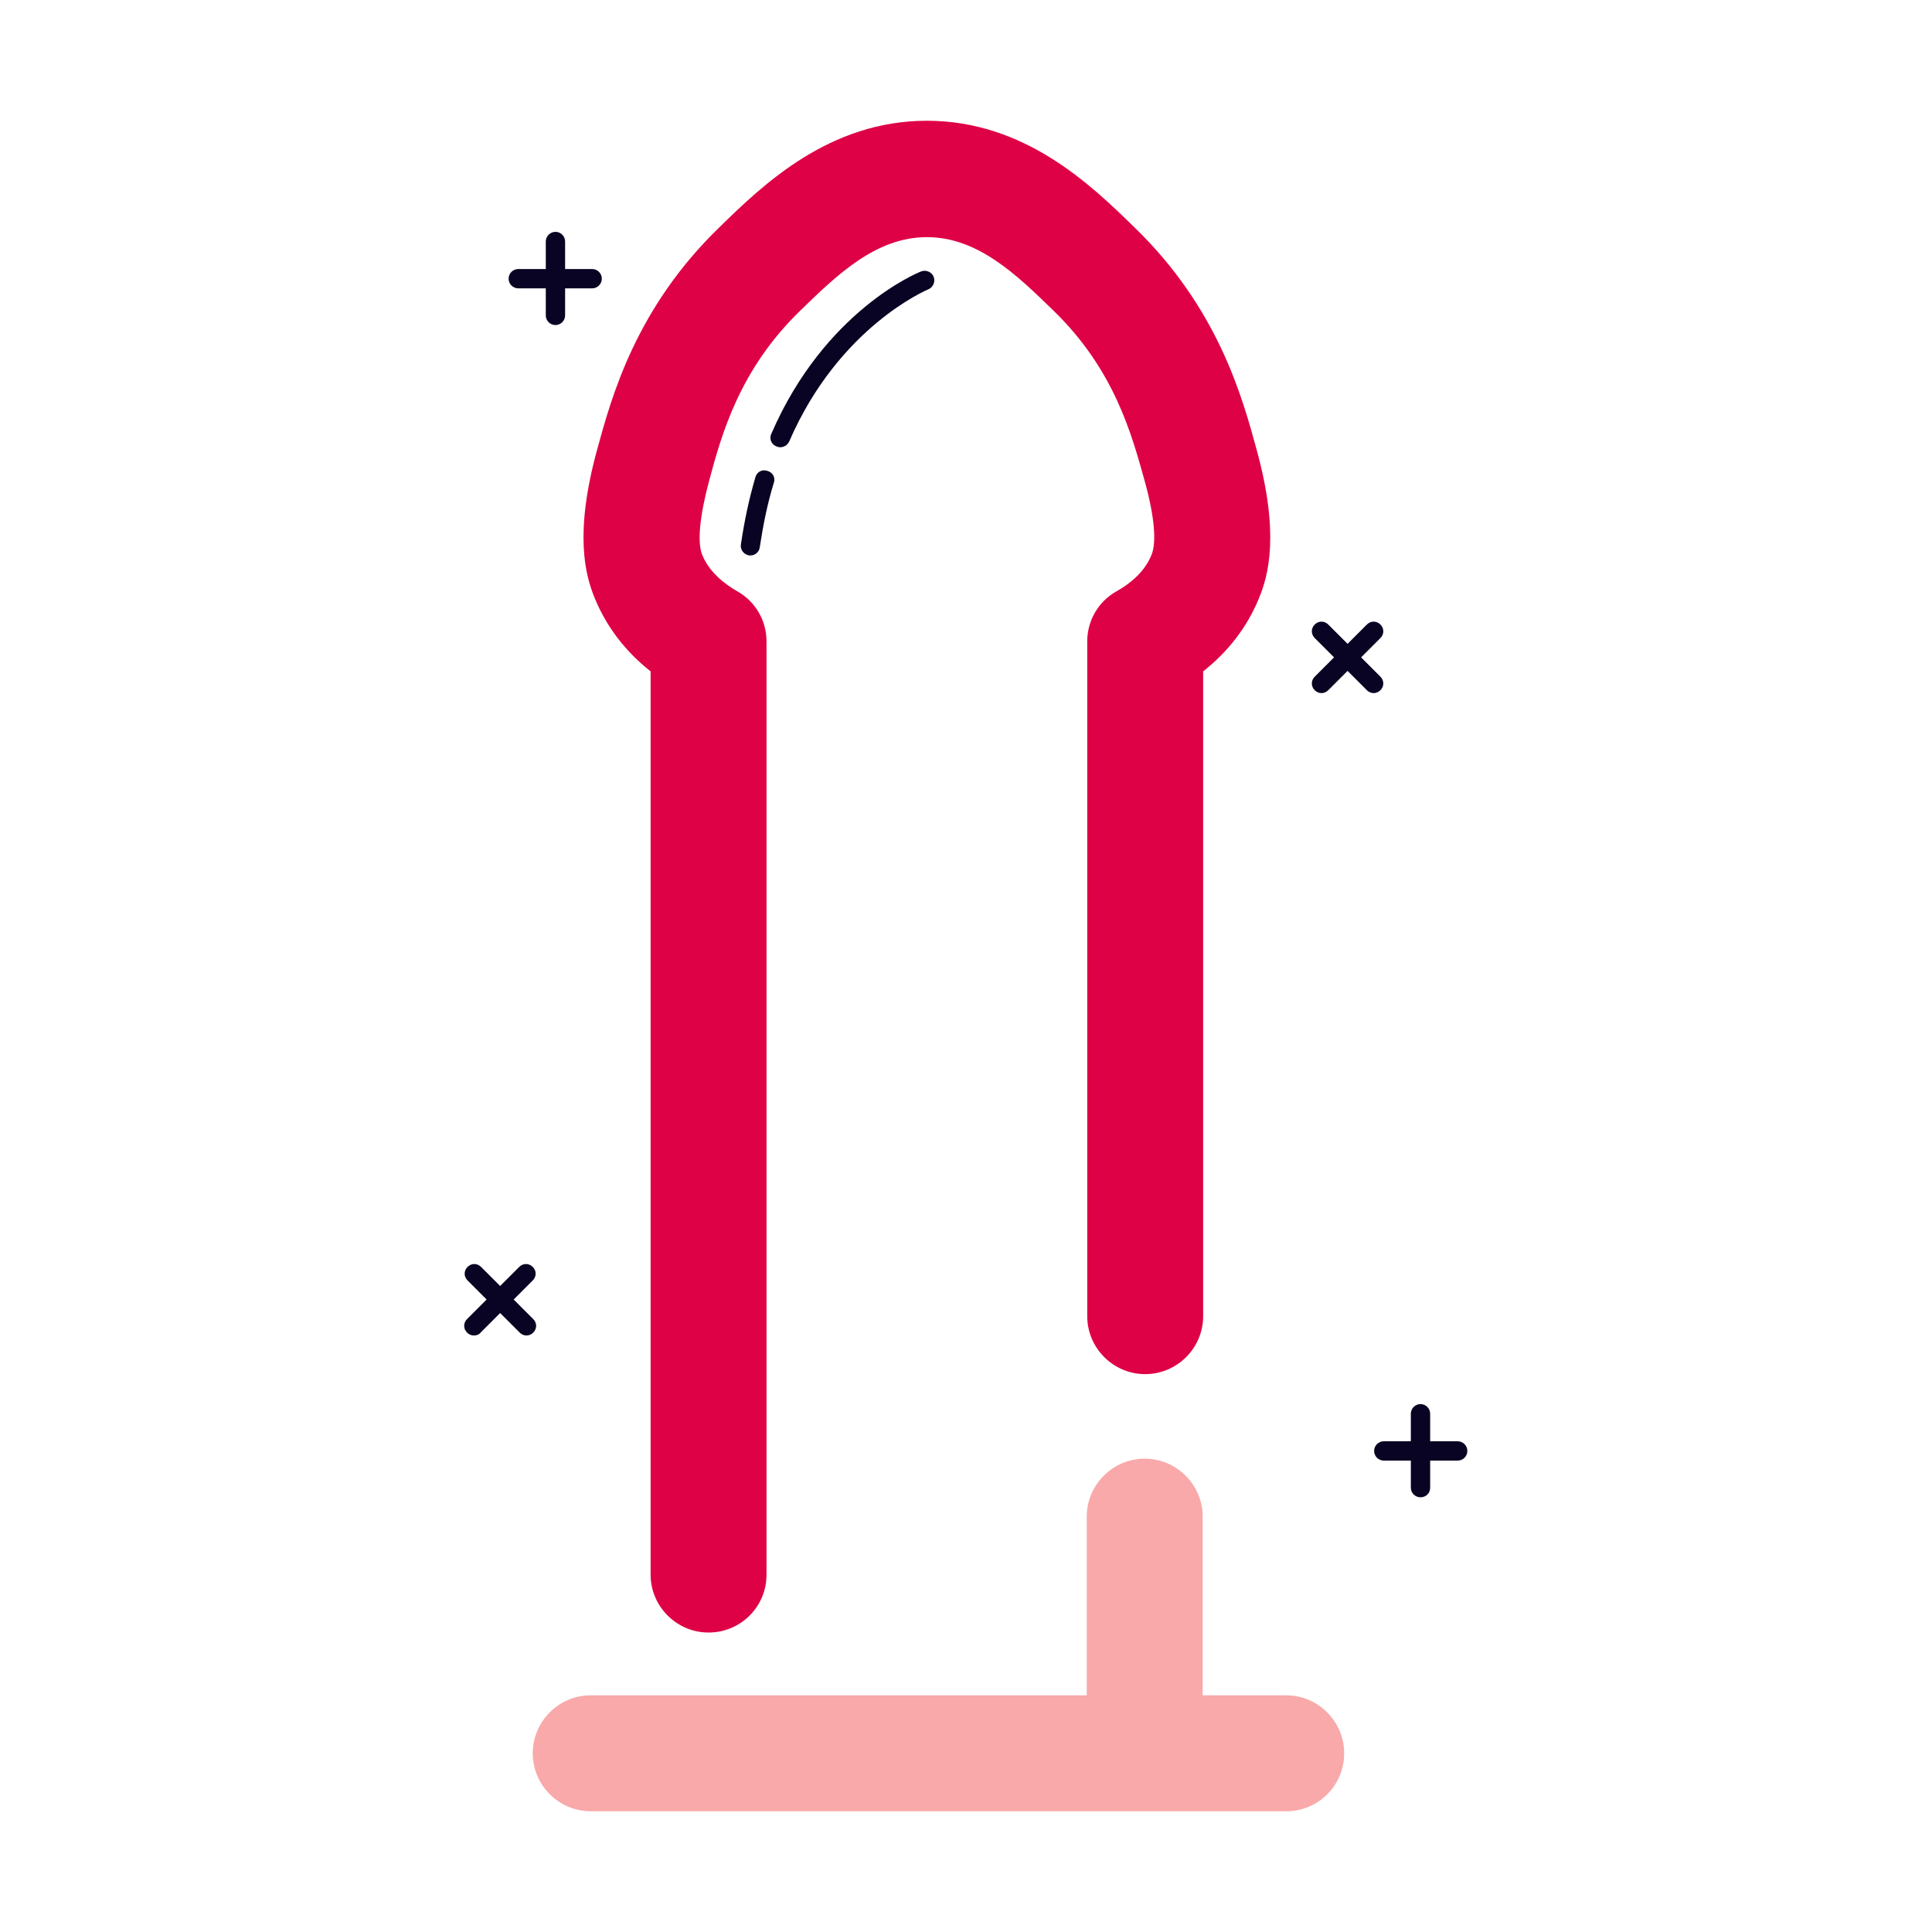
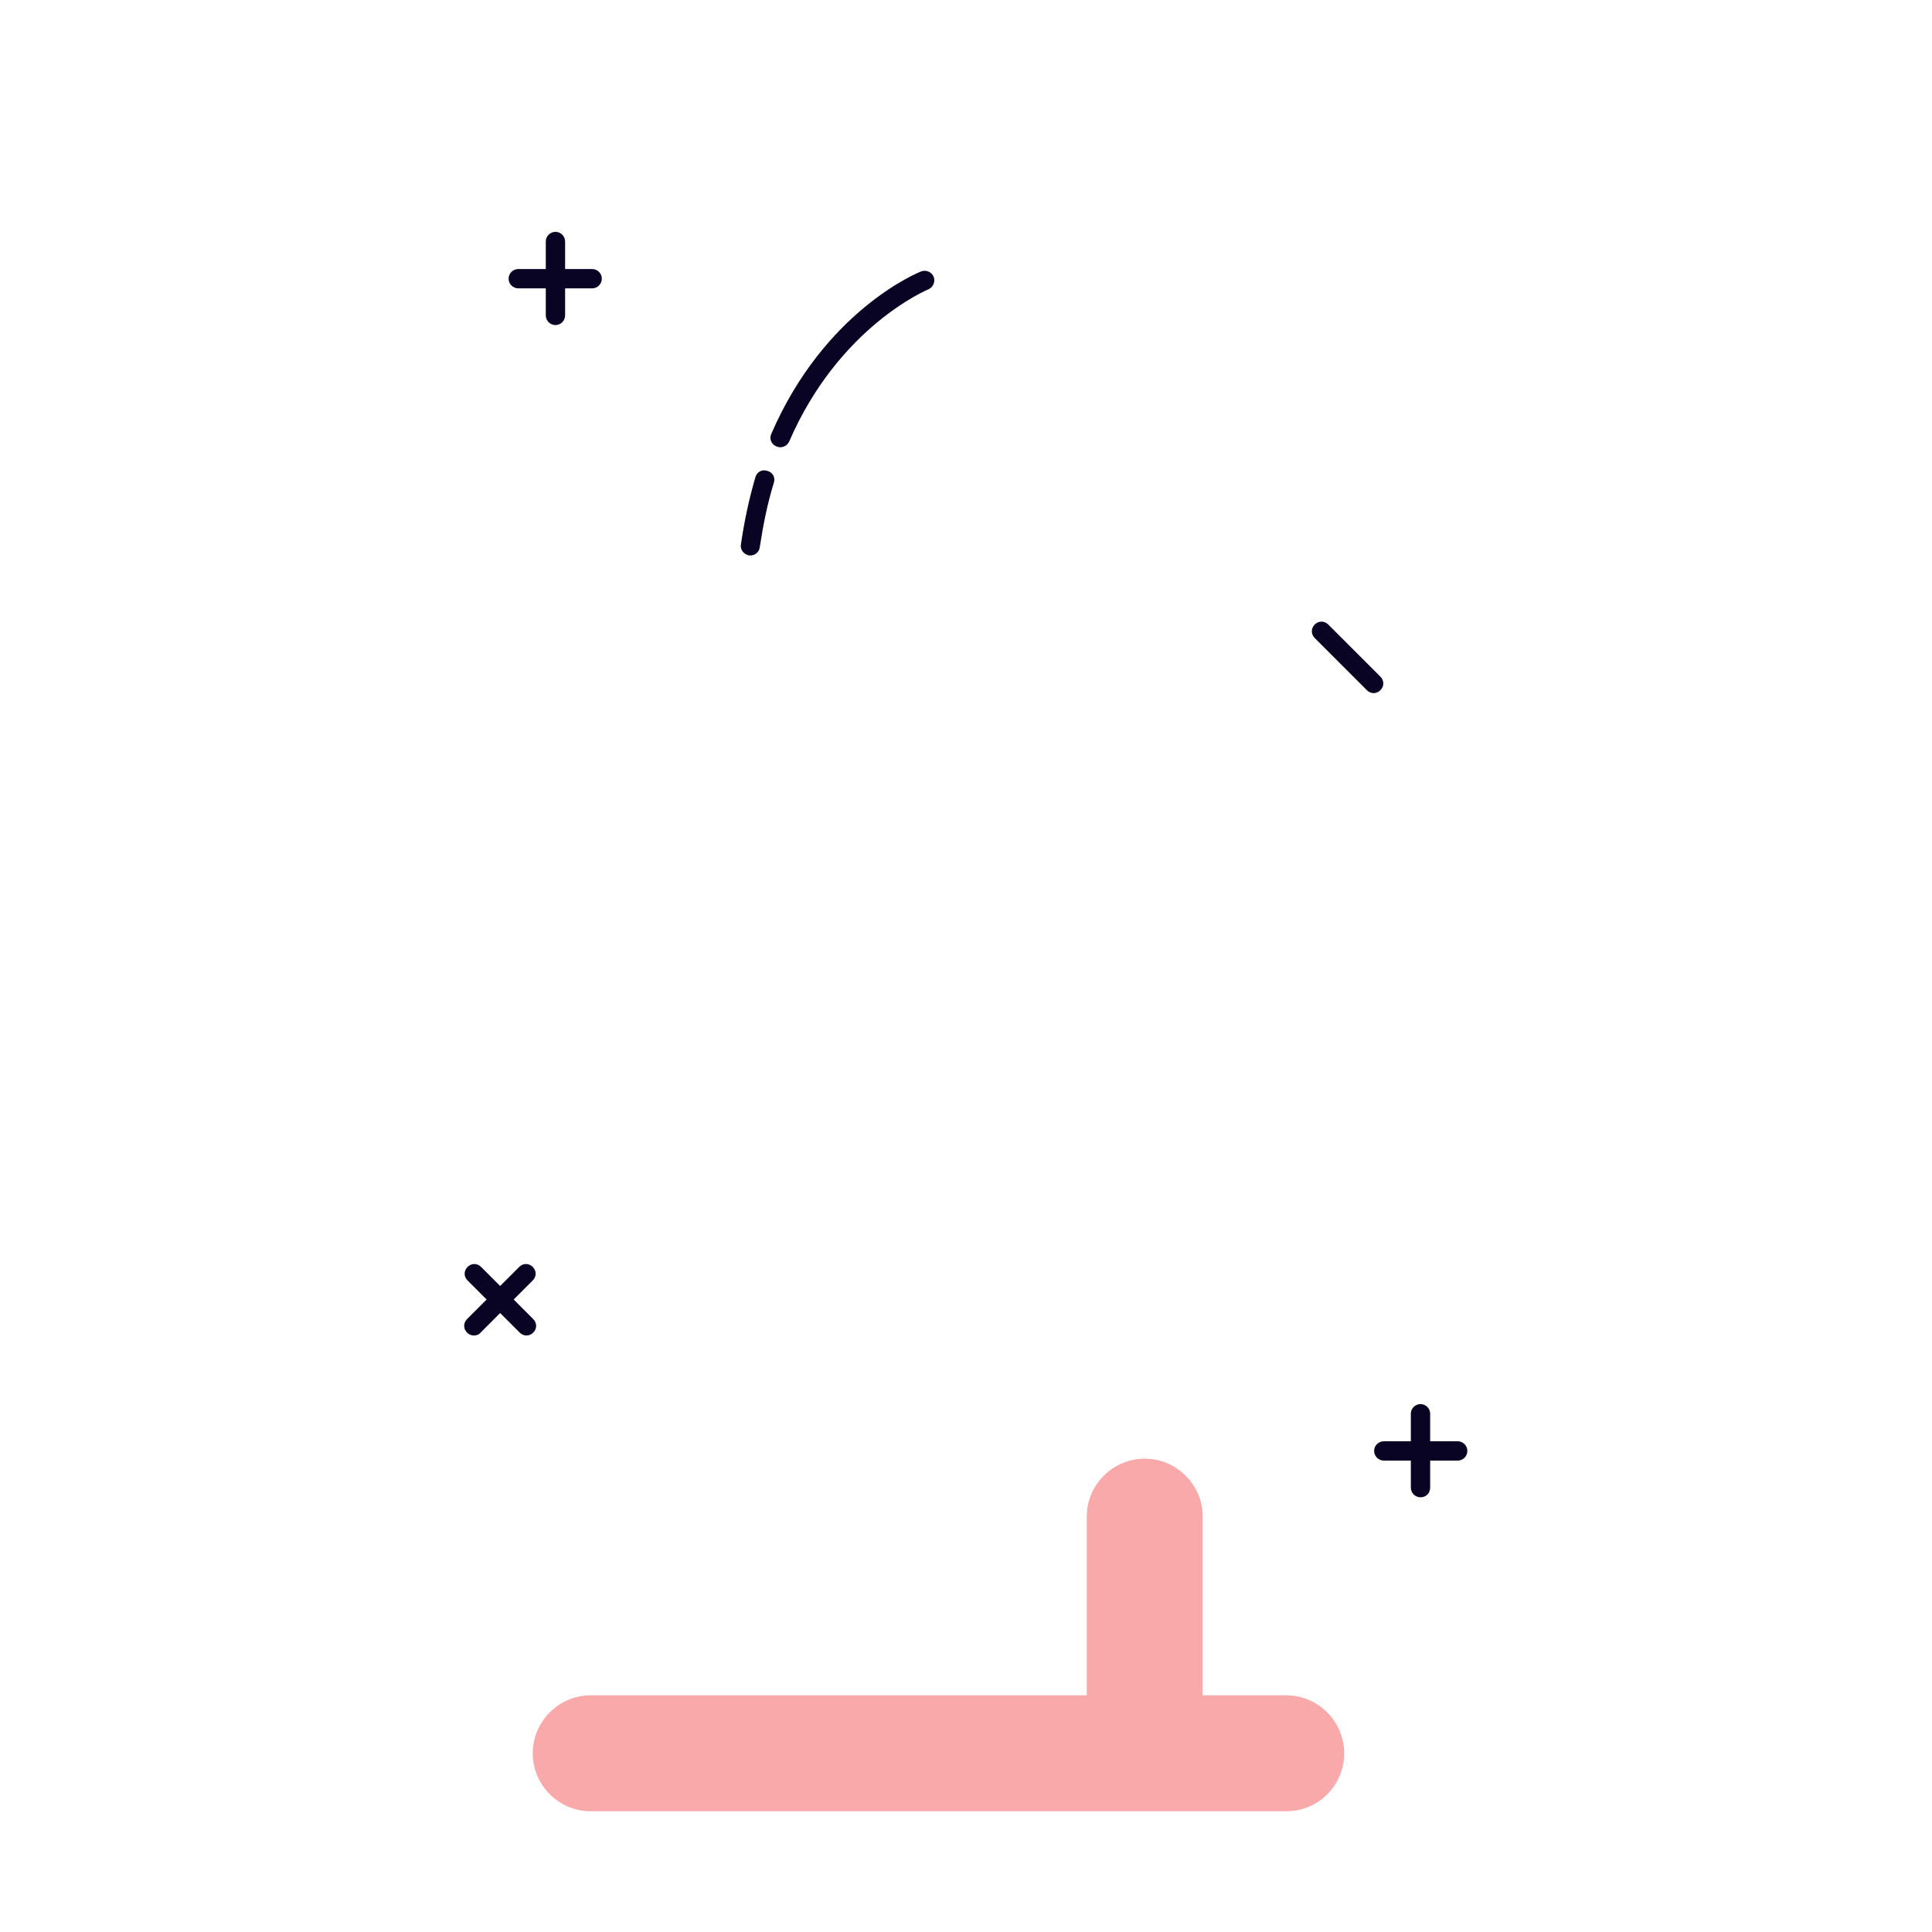
<svg xmlns="http://www.w3.org/2000/svg" version="1.1" id="Слой_1" x="0px" y="0px" viewBox="0 0 400 400" style="enable-background:new 0 0 400 400;" xml:space="preserve">
  <style type="text/css">
	.st0{fill:none;}
	.st1{fill:#F9A9A9;}
	.st2{fill:#DF0145;}
	.st3{fill:#090423;}
</style>
  <rect x="0" y="0" class="st0" width="400" height="400.1" />
  <g>
    <path class="st1" d="M237,367c-6.6,0-12-5.4-12-12v-41c0-6.6,5.4-12,12-12s12,5.4,12,12v41C249,361.7,243.6,367,237,367z" />
  </g>
  <g>
-     <path class="st2" d="M146.7,338c-6.6,0-12-5.4-12-12v-187c-5.2-4.1-9.1-9.2-11.5-15c-2.1-5-4.3-13.6,0.4-30.8   c3-11,8-29.4,25.4-46.2c9-8.8,22.7-22,42.9-22c20.2,0,33.9,13.2,42.9,22c17.4,16.8,22.4,35.2,25.4,46.2c4.7,17.2,2.5,25.8,0.4,30.8   c-2.4,5.8-6.3,10.9-11.5,15v133.5c0,6.6-5.4,12-12,12s-12-5.4-12-12V132.8c0-4.3,2.3-8.3,6.1-10.4c2.5-1.4,5.7-3.8,7.2-7.5   c1.1-2.6,0.6-8.1-1.4-15.3c-2.7-9.7-6.3-23.1-18.9-35.3c-7.7-7.5-15.7-15.2-26.2-15.2s-18.5,7.7-26.2,15.2   c-12.6,12.2-16.3,25.6-18.9,35.3c-1.9,7.1-2.5,12.7-1.4,15.3c1.5,3.7,4.8,6.1,7.2,7.5c3.8,2.1,6.1,6.1,6.1,10.4V326   C158.7,332.7,153.3,338,146.7,338z" />
-   </g>
+     </g>
  <g>
    <path class="st1" d="M266.3,375h-144c-6.6,0-12-5.4-12-12s5.4-12,12-12h144c6.6,0,12,5.4,12,12S273,375,266.3,375z" />
  </g>
  <g>
    <path class="st3" d="M115,67.3c-1.1,0-2-0.9-2-2V50c0-1.1,0.9-2,2-2s2,0.9,2,2v15.3C117,66.4,116.1,67.3,115,67.3z" />
  </g>
  <g>
    <path class="st3" d="M122.6,59.7h-15.3c-1.1,0-2-0.9-2-2s0.9-2,2-2h15.3c1.1,0,2,0.9,2,2S123.7,59.7,122.6,59.7z" />
  </g>
  <g>
    <path class="st3" d="M294.1,310c-1.1,0-2-0.9-2-2v-15.3c0-1.1,0.9-2,2-2s2,0.9,2,2V308C296.1,309.2,295.2,310,294.1,310z" />
  </g>
  <g>
    <path class="st3" d="M301.8,302.4h-15.3c-1.1,0-2-0.9-2-2s0.9-2,2-2h15.3c1.1,0,2,0.9,2,2S302.9,302.4,301.8,302.4z" />
  </g>
  <g>
    <path class="st3" d="M109,276.5c-0.5,0-1-0.2-1.4-0.6l-10.8-10.8c-0.8-0.8-0.8-2,0-2.8c0.8-0.8,2-0.8,2.8,0l10.8,10.8   c0.8,0.8,0.8,2,0,2.8C110,276.3,109.5,276.5,109,276.5z" />
  </g>
  <g>
    <path class="st3" d="M98.1,276.5c-0.5,0-1-0.2-1.4-0.6c-0.8-0.8-0.8-2,0-2.8l10.8-10.8c0.8-0.8,2-0.8,2.8,0c0.8,0.8,0.8,2,0,2.8   l-10.8,10.8C99.2,276.3,98.7,276.5,98.1,276.5z" />
  </g>
  <g>
    <path class="st3" d="M284.4,143.5c-0.5,0-1-0.2-1.4-0.6l-10.8-10.8c-0.8-0.8-0.8-2,0-2.8c0.8-0.8,2-0.8,2.8,0l10.8,10.8   c0.8,0.8,0.8,2,0,2.8C285.4,143.3,284.9,143.5,284.4,143.5z" />
  </g>
  <g>
-     <path class="st3" d="M273.6,143.5c-0.5,0-1-0.2-1.4-0.6c-0.8-0.8-0.8-2,0-2.8l10.8-10.8c0.8-0.8,2-0.8,2.8,0c0.8,0.8,0.8,2,0,2.8   L275,142.9C274.6,143.3,274.1,143.5,273.6,143.5z" />
-   </g>
+     </g>
  <g>
    <path class="st3" d="M155.4,115c-0.1,0-0.2,0-0.3,0c-1.1-0.2-1.9-1.2-1.7-2.3c0.7-4.8,1.7-9.5,3-13.9c0.3-1.1,1.4-1.7,2.5-1.3   c1.1,0.3,1.7,1.4,1.3,2.5c-1.3,4.2-2.2,8.7-2.9,13.3C157.2,114.3,156.3,115,155.4,115z" />
  </g>
  <g>
    <path class="st3" d="M161.5,92.6c-0.3,0-0.5-0.1-0.8-0.2c-1-0.4-1.5-1.6-1-2.6c11-25.4,30.2-33.3,31-33.6c1-0.4,2.2,0.1,2.6,1.1   c0.4,1-0.1,2.2-1.1,2.6c-0.2,0.1-18.5,7.7-28.8,31.5C163,92.2,162.3,92.6,161.5,92.6z" />
  </g>
</svg>